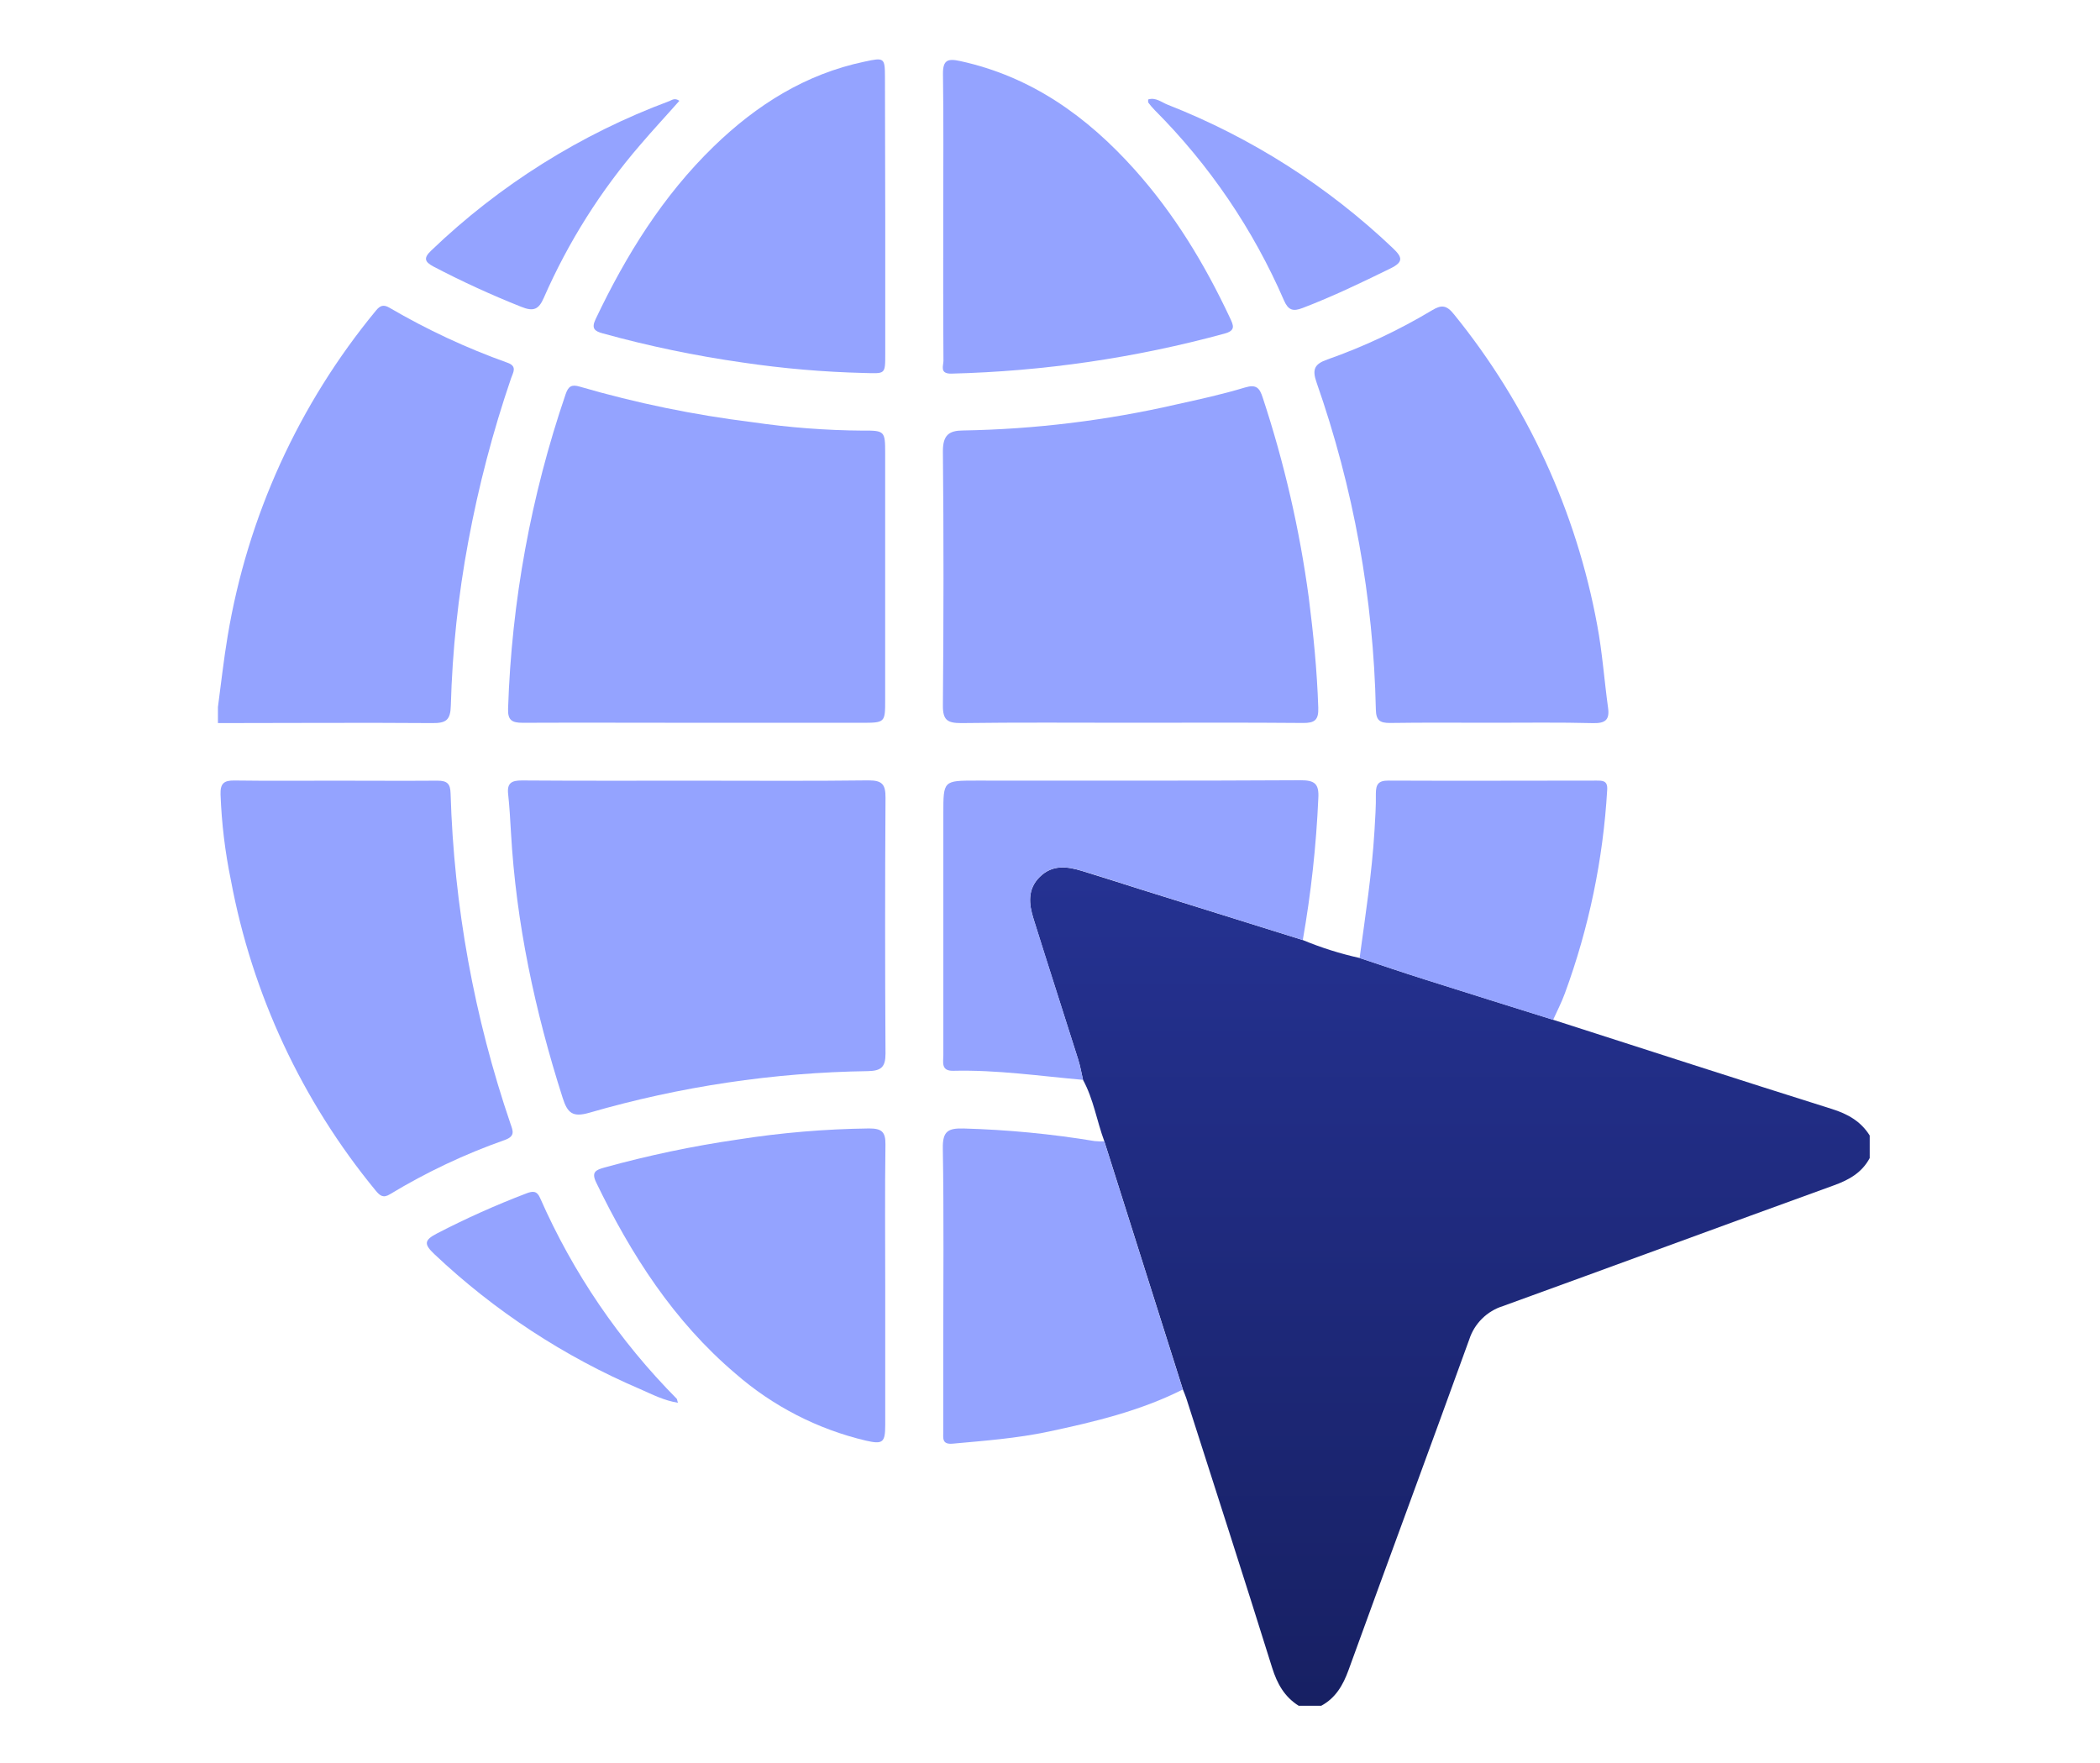
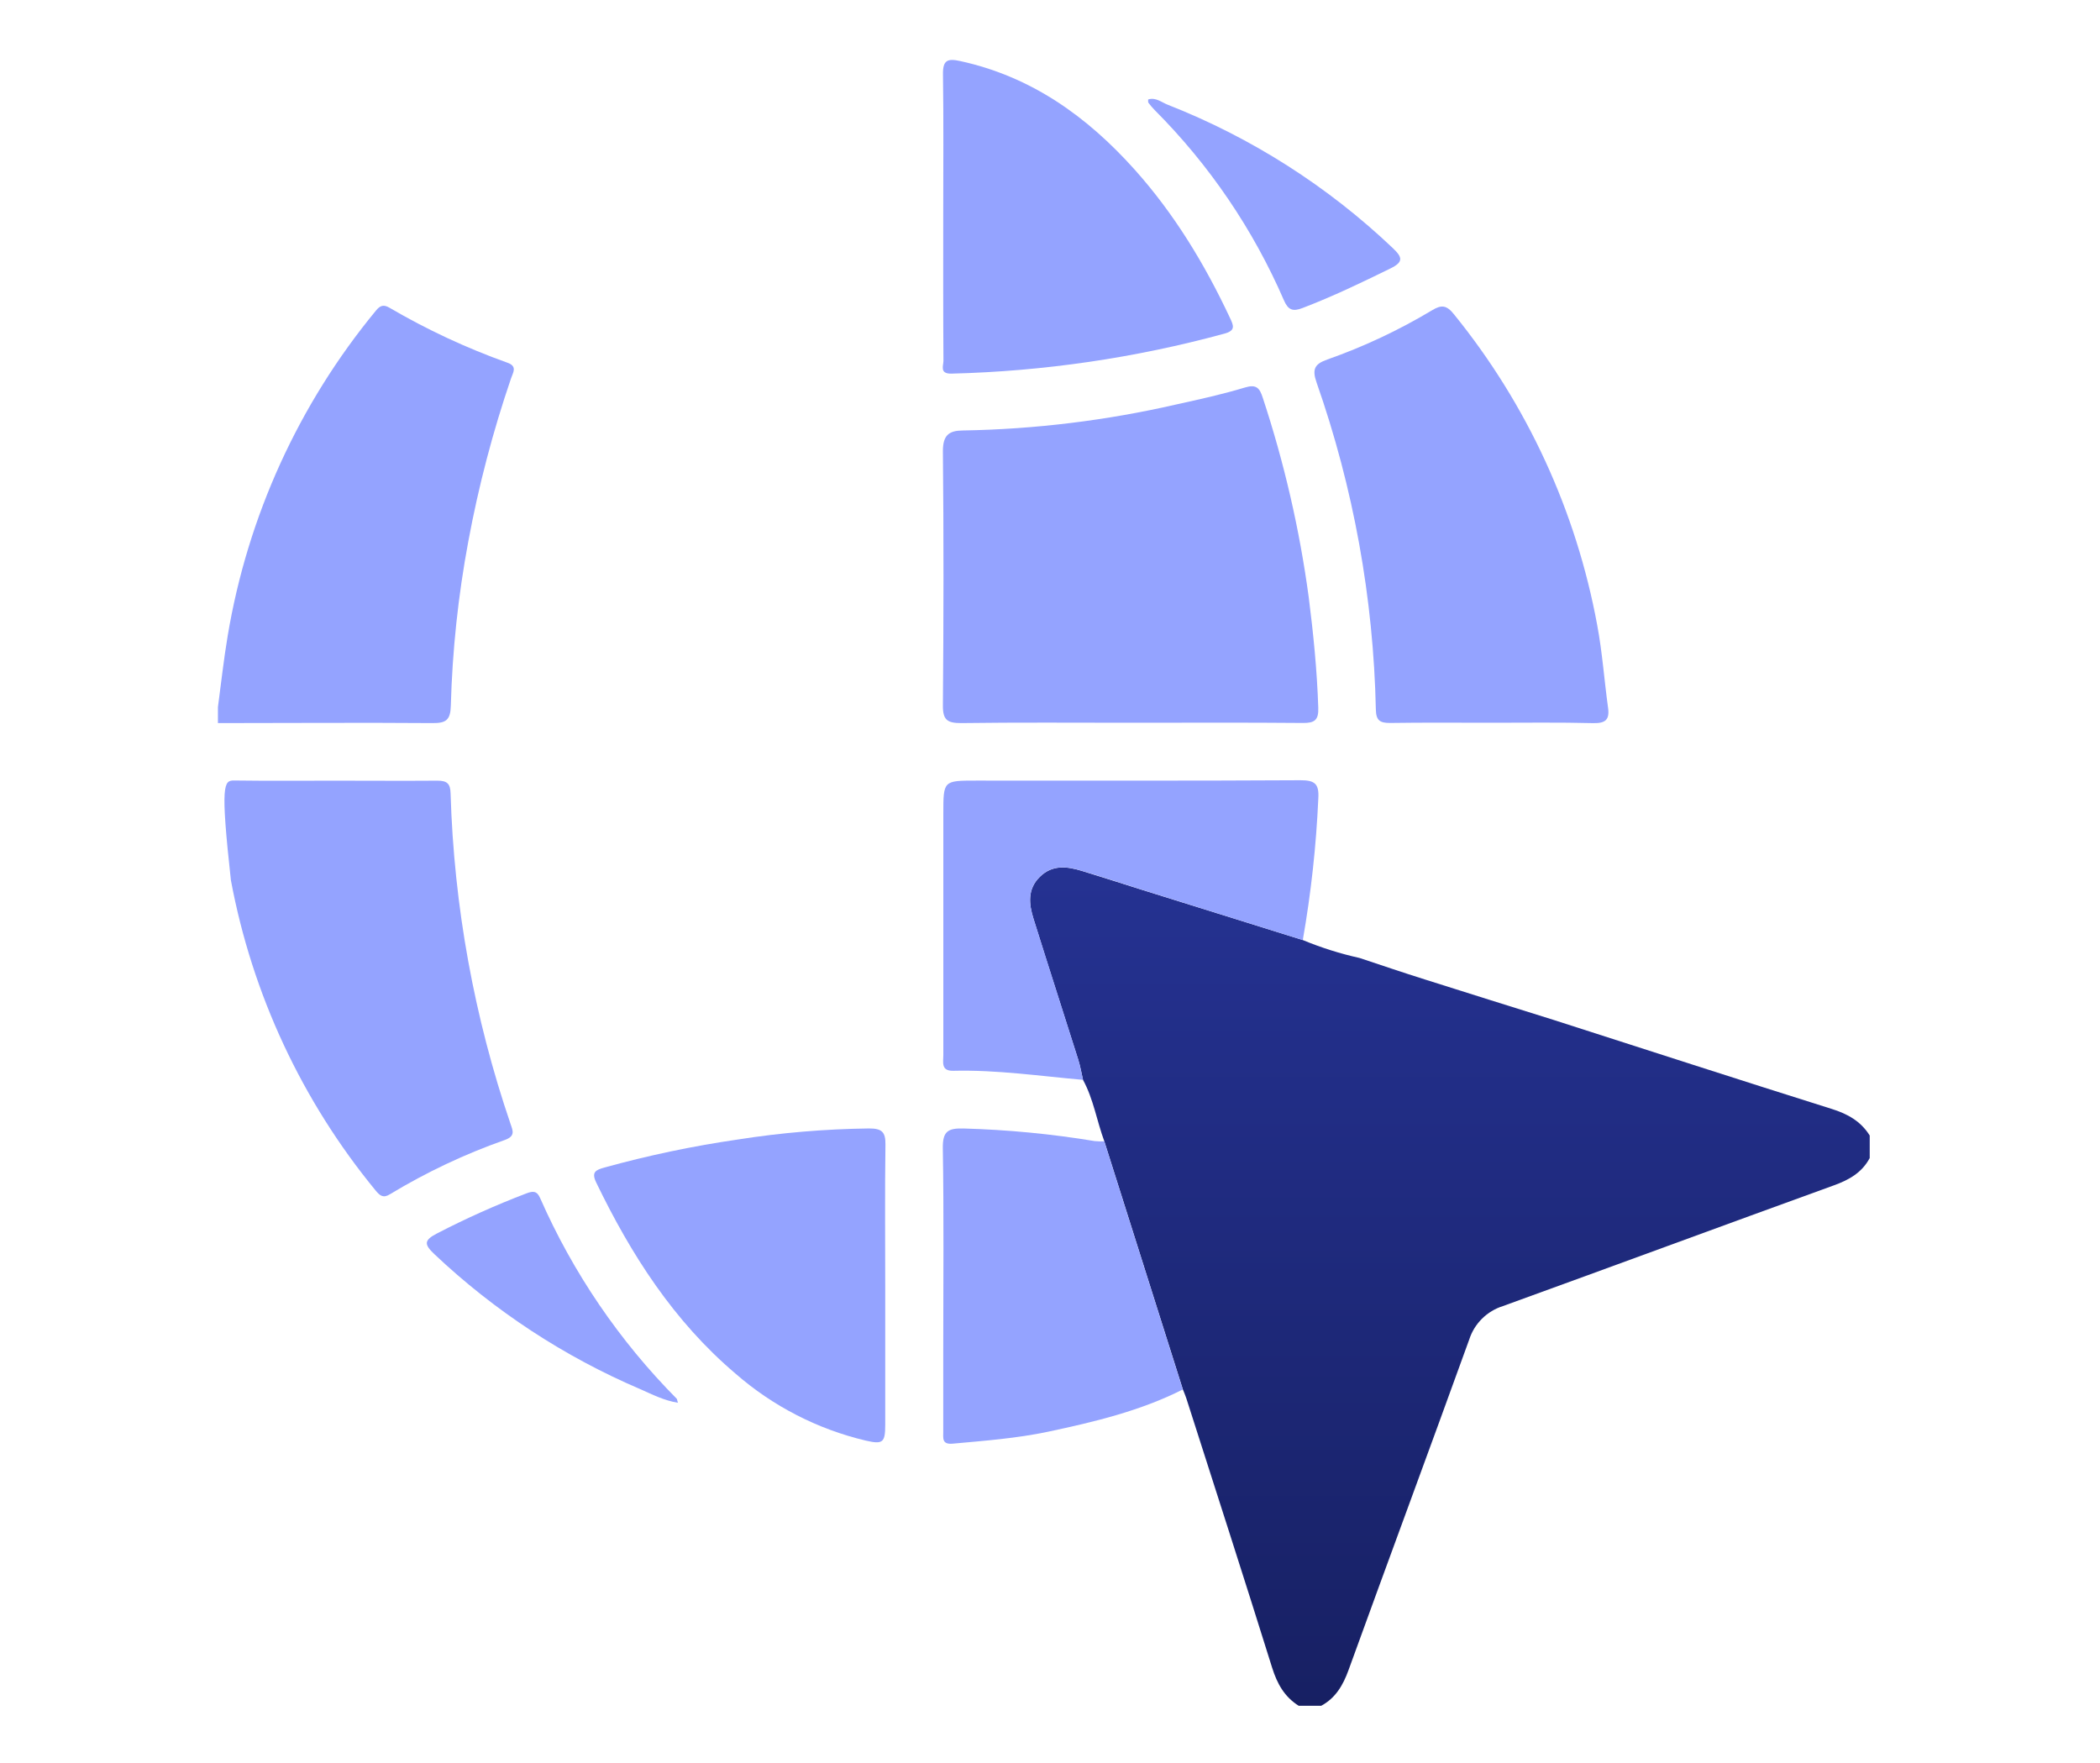
<svg xmlns="http://www.w3.org/2000/svg" width="106" height="89" viewBox="0 0 106 89" fill="none">
  <path d="M55.743 57.616C55.363 56.59 55.198 55.49 54.668 54.516C54.589 54.176 54.531 53.828 54.426 53.494C53.679 51.123 52.906 48.759 52.17 46.388C51.935 45.639 51.852 44.891 52.485 44.266C53.117 43.642 53.86 43.735 54.611 43.965C55.621 44.273 56.625 44.6 57.63 44.915L65.761 47.455C66.688 47.84 67.648 48.142 68.628 48.36C69.727 48.724 70.822 49.099 71.923 49.444C74.078 50.13 76.239 50.802 78.396 51.479C83.081 52.983 87.76 54.503 92.454 55.978C93.266 56.232 93.924 56.601 94.376 57.321V58.46C93.983 59.195 93.336 59.56 92.569 59.837C86.998 61.855 81.437 63.911 75.865 65.931C75.467 66.055 75.105 66.273 74.808 66.567C74.512 66.86 74.29 67.22 74.162 67.617C72.149 73.185 70.088 78.736 68.07 84.303C67.792 85.071 67.418 85.715 66.692 86.108H65.552C64.833 85.654 64.466 84.997 64.212 84.186C62.794 79.645 61.33 75.118 59.881 70.588C59.831 70.434 59.766 70.287 59.707 70.137C58.385 65.965 57.063 61.791 55.743 57.616Z" fill="url(#paint0_linear_5754_3006)" />
  <path d="M11 35.695C11.161 34.5 11.291 33.298 11.491 32.109C12.496 26.07 15.079 20.401 18.978 15.677C19.195 15.41 19.369 15.367 19.658 15.534C21.553 16.643 23.548 17.573 25.616 18.311C26.129 18.491 25.892 18.814 25.797 19.096C24.878 21.782 24.158 24.531 23.64 27.322C23.128 30.058 22.833 32.83 22.756 35.613C22.738 36.344 22.525 36.509 21.826 36.502C18.218 36.474 14.608 36.502 11 36.502V35.695Z" fill="#94A3FF" />
-   <path d="M35.173 36.487C32.245 36.487 29.308 36.474 26.389 36.487C25.841 36.487 25.624 36.363 25.646 35.769C25.823 30.364 26.802 25.014 28.552 19.896C28.687 19.504 28.848 19.393 29.26 19.517C32.115 20.348 35.032 20.948 37.984 21.313C39.831 21.584 41.695 21.726 43.562 21.738C44.665 21.727 44.68 21.775 44.68 22.888V35.316C44.68 36.487 44.68 36.487 43.468 36.487H35.173Z" fill="#94A3FF" />
  <path d="M57.058 36.485C54.21 36.485 51.365 36.463 48.517 36.502C47.818 36.502 47.587 36.348 47.594 35.608C47.631 31.331 47.637 27.053 47.594 22.773C47.594 21.957 47.909 21.736 48.608 21.731C52.233 21.669 55.842 21.228 59.376 20.417C60.538 20.161 61.702 19.907 62.838 19.562C63.42 19.386 63.581 19.588 63.739 20.076C64.823 23.358 65.6 26.734 66.061 30.159C66.296 32.01 66.481 33.86 66.541 35.726C66.563 36.348 66.361 36.502 65.764 36.496C62.862 36.47 59.96 36.485 57.058 36.485Z" fill="#94A3FF" />
-   <path d="M35.142 39.409C38.044 39.409 40.946 39.431 43.846 39.394C44.543 39.394 44.702 39.611 44.697 40.273C44.671 44.576 44.671 48.882 44.697 53.188C44.697 53.867 44.48 54.056 43.816 54.071C39.052 54.14 34.319 54.847 29.744 56.173C28.904 56.414 28.645 56.191 28.398 55.412C27.003 51.045 26.05 46.6 25.791 42.014C25.754 41.364 25.717 40.713 25.648 40.077C25.587 39.524 25.83 39.396 26.347 39.398C29.286 39.42 32.214 39.409 35.142 39.409Z" fill="#94A3FF" />
  <path d="M75.289 36.485C73.579 36.485 71.872 36.47 70.165 36.496C69.652 36.496 69.461 36.372 69.448 35.821C69.328 30.195 68.318 24.624 66.457 19.313C66.216 18.627 66.364 18.373 66.998 18.148C68.839 17.5 70.609 16.668 72.283 15.664C72.763 15.373 73.023 15.399 73.403 15.881C77.084 20.421 79.565 25.811 80.621 31.556C80.88 32.932 80.976 34.34 81.169 35.728C81.256 36.348 81.021 36.517 80.413 36.504C78.706 36.461 76.996 36.485 75.289 36.485Z" fill="#94A3FF" />
-   <path d="M16.953 39.409C18.662 39.409 20.372 39.422 22.081 39.409C22.572 39.409 22.733 39.561 22.744 40.06C22.914 45.74 23.935 51.363 25.772 56.742C25.887 57.078 26.021 57.351 25.489 57.544C23.469 58.255 21.527 59.172 19.694 60.28C19.349 60.497 19.184 60.369 18.96 60.098C15.241 55.576 12.728 50.188 11.655 44.435C11.36 43.006 11.185 41.555 11.132 40.097C11.118 39.559 11.294 39.394 11.824 39.4C13.534 39.424 15.243 39.409 16.953 39.409Z" fill="#94A3FF" />
+   <path d="M16.953 39.409C18.662 39.409 20.372 39.422 22.081 39.409C22.572 39.409 22.733 39.561 22.744 40.06C22.914 45.74 23.935 51.363 25.772 56.742C25.887 57.078 26.021 57.351 25.489 57.544C23.469 58.255 21.527 59.172 19.694 60.28C19.349 60.497 19.184 60.369 18.96 60.098C15.241 55.576 12.728 50.188 11.655 44.435C11.118 39.559 11.294 39.394 11.824 39.4C13.534 39.424 15.243 39.409 16.953 39.409Z" fill="#94A3FF" />
  <path d="M65.76 47.455L57.63 44.91C56.624 44.596 55.62 44.26 54.611 43.96C53.859 43.73 53.116 43.639 52.484 44.262C51.852 44.884 51.934 45.635 52.169 46.383C52.914 48.754 53.679 51.119 54.426 53.49C54.53 53.824 54.589 54.171 54.667 54.512C52.495 54.321 50.323 54 48.116 54.054C47.488 54.069 47.616 53.62 47.616 53.262C47.616 49.197 47.616 45.132 47.616 41.066C47.616 39.405 47.616 39.405 49.282 39.405C54.736 39.405 60.191 39.418 65.645 39.387C66.362 39.387 66.585 39.563 66.544 40.292C66.438 42.694 66.176 45.087 65.76 47.455Z" fill="#94A3FF" />
-   <path d="M44.684 10.95V17.853C44.684 18.924 44.684 18.853 43.626 18.829C41.569 18.779 39.517 18.602 37.481 18.3C35.102 17.961 32.746 17.471 30.429 16.831C30.016 16.718 29.838 16.586 30.064 16.111C31.597 12.887 33.456 9.885 36.035 7.384C38.19 5.297 40.657 3.737 43.637 3.112C44.632 2.895 44.667 2.915 44.669 3.885L44.684 10.95Z" fill="#94A3FF" />
  <path d="M44.683 64.931C44.683 67.261 44.683 69.591 44.683 71.92C44.683 72.823 44.566 72.921 43.701 72.723C41.264 72.146 39.005 70.984 37.12 69.337C34.005 66.692 31.855 63.337 30.095 59.696C29.839 59.167 30.071 59.061 30.499 58.941C32.711 58.328 34.961 57.855 37.233 57.525C39.426 57.18 41.642 56.993 43.862 56.965C44.496 56.965 44.703 57.124 44.694 57.777C44.661 60.161 44.683 62.547 44.683 64.931Z" fill="#94A3FF" />
  <path d="M47.611 10.891C47.611 8.505 47.633 6.119 47.598 3.746C47.587 3.03 47.835 2.943 48.467 3.082C52.058 3.865 54.866 5.876 57.271 8.559C59.276 10.798 60.809 13.332 62.08 16.039C62.264 16.43 62.39 16.69 61.789 16.846C57.299 18.069 52.678 18.745 48.026 18.861C47.414 18.875 47.622 18.46 47.622 18.211C47.605 15.766 47.611 13.328 47.611 10.891Z" fill="#94A3FF" />
  <path d="M55.74 57.616C57.061 61.79 58.382 65.965 59.704 70.142C57.556 71.226 55.243 71.777 52.914 72.272C51.324 72.608 49.706 72.73 48.09 72.877C47.53 72.929 47.614 72.586 47.612 72.272C47.612 70.89 47.612 69.51 47.612 68.129C47.612 64.744 47.647 61.358 47.59 57.974C47.575 57.106 47.849 56.946 48.644 56.967C50.861 57.029 53.07 57.242 55.258 57.603C55.418 57.618 55.579 57.623 55.74 57.616Z" fill="#94A3FF" />
-   <path d="M78.395 51.483C76.238 50.807 74.077 50.134 71.922 49.449C70.821 49.099 69.726 48.724 68.627 48.364C68.918 46.225 69.25 44.093 69.379 41.932C69.415 41.312 69.459 40.691 69.448 40.071C69.448 39.591 69.576 39.4 70.089 39.405C73.588 39.422 77.087 39.405 80.587 39.405C80.902 39.405 81.156 39.405 81.125 39.873C80.921 43.384 80.201 46.846 78.988 50.147C78.821 50.607 78.595 51.039 78.395 51.483Z" fill="#94A3FF" />
  <path d="M57.954 5.021C58.338 4.9 58.629 5.165 58.94 5.286C63.163 6.944 67.025 9.405 70.311 12.531C70.789 12.987 70.852 13.223 70.189 13.549C68.73 14.265 67.268 14.968 65.747 15.549C65.261 15.738 65.024 15.653 64.813 15.171C63.261 11.586 61.045 8.324 58.284 5.557C58.171 5.441 58.066 5.318 57.969 5.188C57.943 5.154 57.958 5.086 57.954 5.021Z" fill="#94A3FF" />
-   <path d="M34.292 5.089C33.64 5.83 32.962 6.555 32.322 7.306C30.322 9.621 28.681 12.223 27.454 15.024C27.193 15.625 26.935 15.742 26.3 15.484C24.793 14.885 23.317 14.208 21.88 13.456C21.426 13.213 21.37 13.022 21.772 12.642C25.22 9.336 29.309 6.77 33.788 5.102C33.92 5.047 34.064 4.928 34.292 5.089Z" fill="#94A3FF" />
  <path d="M34.222 70.812C33.525 70.704 32.919 70.391 32.319 70.126C28.479 68.486 24.959 66.178 21.925 63.31C21.411 62.82 21.382 62.614 22.062 62.263C23.526 61.505 25.031 60.83 26.572 60.243C26.897 60.119 27.102 60.106 27.265 60.482C28.923 64.252 31.261 67.686 34.161 70.612C34.183 70.645 34.181 70.71 34.222 70.812Z" fill="#94A3FF" />
  <defs>
    <linearGradient id="paint0_linear_5754_3006" x1="73.186" y1="43.79" x2="73.186" y2="86.108" gradientUnits="userSpaceOnUse">
      <stop stop-color="#253292" />
      <stop offset="1" stop-color="#172063" />
    </linearGradient>
  </defs>
</svg>